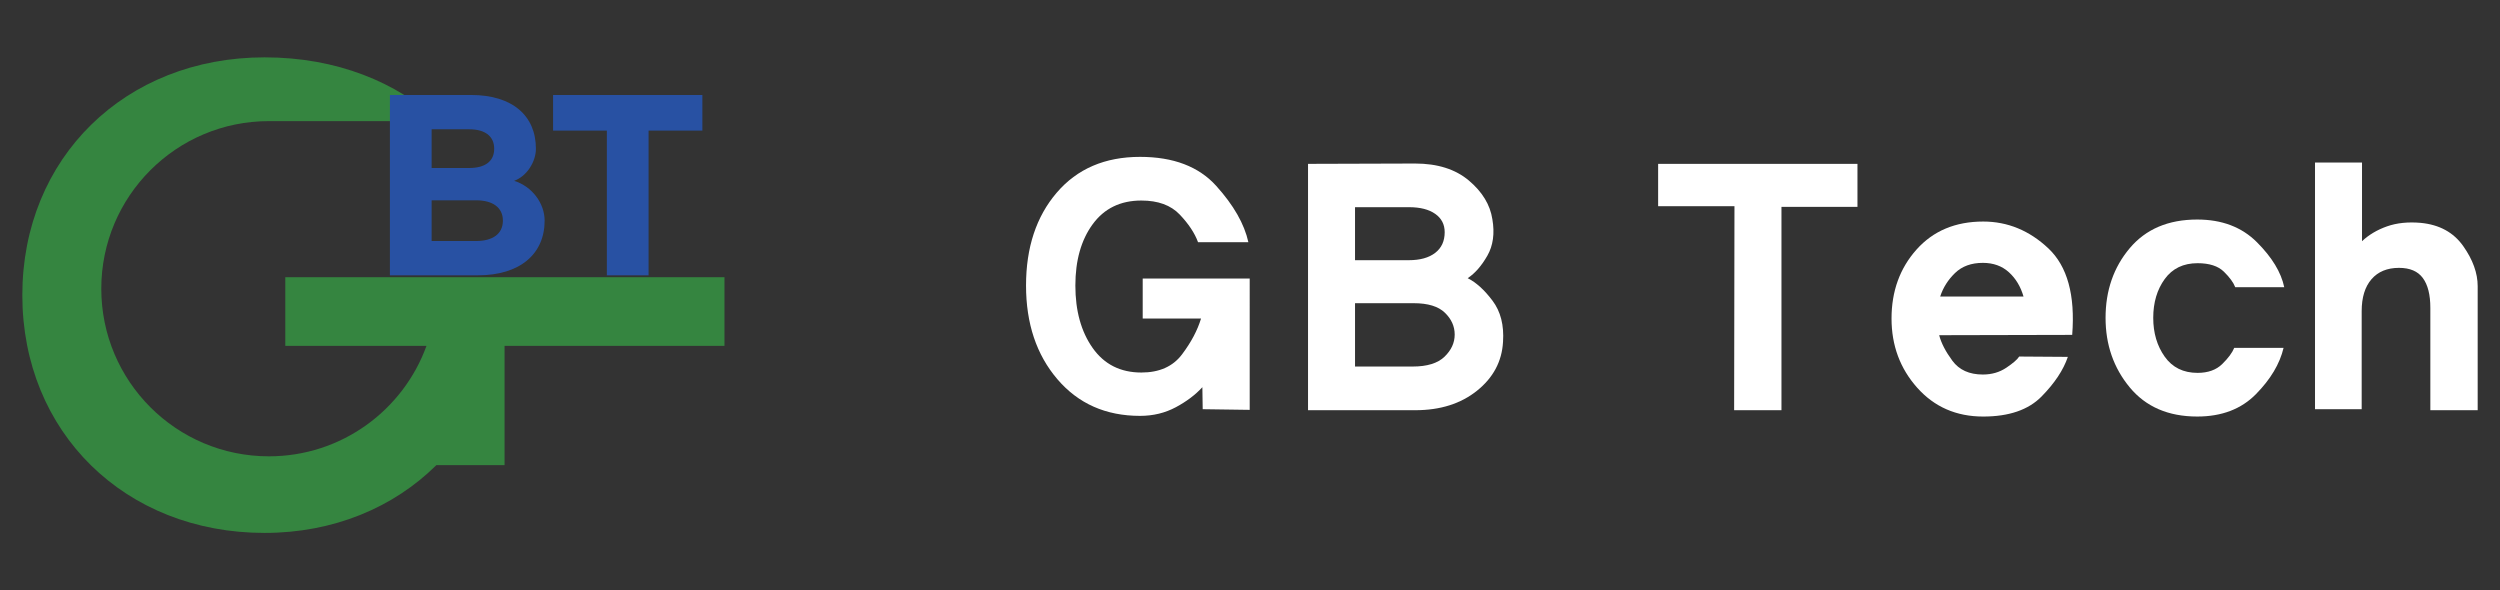
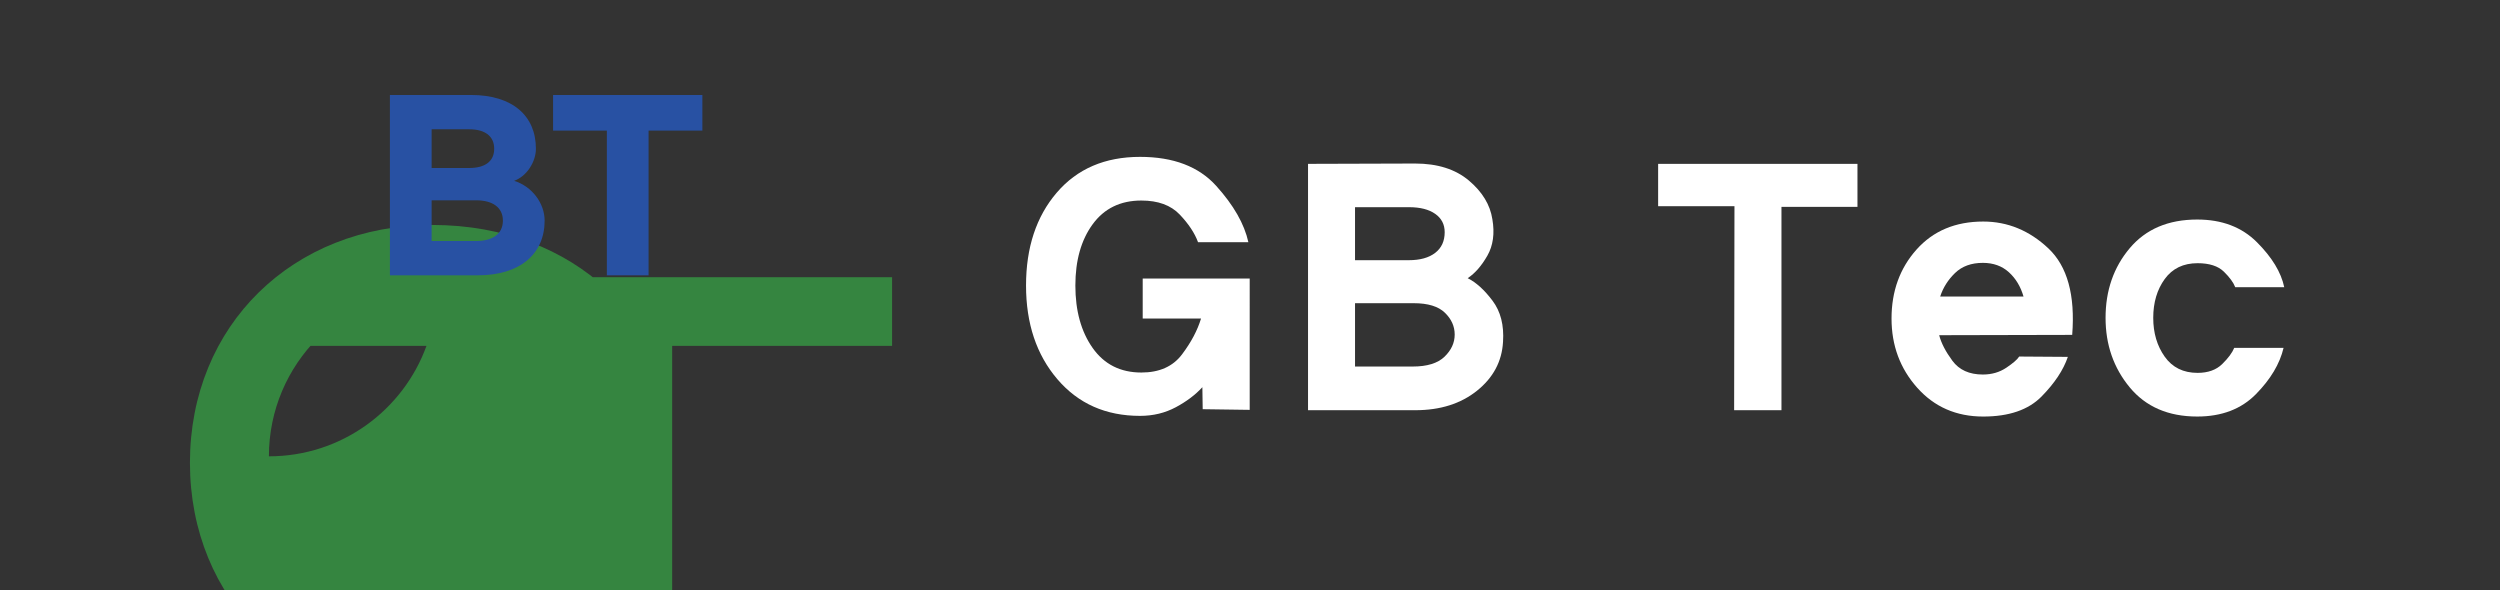
<svg xmlns="http://www.w3.org/2000/svg" version="1.1" id="Layer_1" x="0px" y="0px" width="360px" height="85px" viewBox="0 0 360 85" enable-background="new 0 0 360 85" xml:space="preserve">
  <rect x="0" y="0" width="360" height="85" fill="#333333" stroke="none" />
  <g>
-     <path fill="#358540" d="M72.657,39.916H62.79H41.082v9.891h20.331c-3.365,9.277-12.254,15.904-22.692,15.904   c-13.33,0-24.136-10.805-24.136-24.135c0-13.329,10.806-24.135,24.136-24.135h24.44c-6.012-5.584-14.649-9.182-25.065-9.182   c-20.08,0-34.881,14.48-34.881,34.241c0,19.759,14.801,34.24,34.881,34.24c9.906,0,18.563-3.639,24.737-9.758h9.824V49.807h31.667   v-9.891H72.657z" />
+     <path fill="#358540" d="M72.657,39.916H62.79H41.082v9.891h20.331c-3.365,9.277-12.254,15.904-22.692,15.904   c0-13.329,10.806-24.135,24.136-24.135h24.44c-6.012-5.584-14.649-9.182-25.065-9.182   c-20.08,0-34.881,14.48-34.881,34.241c0,19.759,14.801,34.24,34.881,34.24c9.906,0,18.563-3.639,24.737-9.758h9.824V49.807h31.667   v-9.891H72.657z" />
    <path fill-rule="evenodd" clip-rule="evenodd" fill="#2851A3" d="M56.146,13.677h11.684c5.975,0,9.341,2.995,9.341,7.743   c0,1.848-1.287,3.95-3.136,4.62c2.574,0.797,4.391,3.218,4.391,5.735c0,4.812-3.565,7.87-9.605,7.87H56.146V13.677z M67.566,24.192   c2.277,0,3.598-0.956,3.598-2.771c0-1.816-1.32-2.804-3.598-2.804h-5.412v5.575H67.566z M68.556,34.707   c2.377,0,3.861-1.02,3.861-2.931c0-1.912-1.484-2.932-3.861-2.932h-6.402v5.862H68.556z" />
    <path fill-rule="evenodd" clip-rule="evenodd" fill="#2851A3" d="M101.142,18.807h-7.746v20.839h-6.008V18.807h-7.746v-5.13h21.5   V18.807z" />
    <path fill-rule="evenodd" clip-rule="evenodd" fill="#FFFFFF" d="M173.188,58.924l-0.047-3.168   c-0.992,1.088-2.265,2.049-3.816,2.881c-1.553,0.832-3.272,1.248-5.16,1.248c-4.929,0-8.896-1.76-11.904-5.281   c-3.008-3.52-4.512-8.016-4.512-13.487c0-5.473,1.472-9.928,4.416-13.369c2.943-3.439,6.943-5.159,12-5.159   c4.8,0,8.455,1.392,10.968,4.176c2.512,2.784,4.056,5.488,4.632,8.112h-7.248c-0.479-1.313-1.36-2.641-2.64-3.984   c-1.28-1.344-3.12-2.016-5.521-2.016c-3.008,0-5.344,1.136-7.008,3.408c-1.664,2.271-2.496,5.216-2.496,8.832   c0,3.647,0.832,6.647,2.496,9c1.664,2.352,4,3.527,7.008,3.527c2.593,0,4.544-0.871,5.856-2.615   c1.312-1.744,2.224-3.465,2.736-5.16h-8.4v-5.76h15.408V59.02L173.188,58.924z" />
    <path fill-rule="evenodd" clip-rule="evenodd" fill="#FFFFFF" d="M214.924,43.301c1.168,1.553,1.672,3.527,1.512,5.928   c-0.16,2.816-1.408,5.16-3.744,7.031c-2.336,1.873-5.297,2.809-8.88,2.809h-15.456V23.596l15.408-0.048   c3.232,0,5.815,0.816,7.752,2.447c1.936,1.633,3.064,3.488,3.384,5.568c0.353,2.049,0.112,3.801-0.72,5.256   c-0.832,1.457-1.775,2.537-2.832,3.24C212.564,40.668,213.756,41.749,214.924,43.301z M206.668,36.412   c0.912-0.703,1.367-1.695,1.367-2.976c0-1.12-0.455-1.999-1.367-2.64s-2.168-0.961-3.769-0.961h-7.776v7.633h7.729   C204.485,37.468,205.756,37.117,206.668,36.412z M208.012,51.365c0.976-0.943,1.464-2.008,1.464-3.193   c0-1.184-0.473-2.232-1.416-3.143c-0.944-0.912-2.44-1.369-4.487-1.369h-8.449v9.121h8.305   C205.508,52.781,207.035,52.309,208.012,51.365z" />
    <path fill-rule="evenodd" clip-rule="evenodd" fill="#FFFFFF" d="M256.531,29.789v29.28h-6.816l0.048-29.375h-10.992v-6.097h28.704   v6.192H256.531z" />
    <path fill-rule="evenodd" clip-rule="evenodd" fill="#FFFFFF" d="M279.242,48.268c0.288,1.121,0.92,2.346,1.896,3.672   c0.976,1.33,2.439,1.992,4.392,1.992c1.28,0,2.407-0.326,3.384-0.982s1.592-1.193,1.849-1.609l7.008,0.049   c-0.641,1.889-1.904,3.791-3.792,5.711c-1.889,1.92-4.688,2.881-8.4,2.881c-3.872,0-7.04-1.385-9.504-4.152   c-2.465-2.768-3.695-6.088-3.695-9.959c0-3.937,1.199-7.249,3.6-9.937s5.6-4.032,9.6-4.032c3.52,0,6.648,1.289,9.385,3.864   c2.735,2.576,3.879,6.728,3.432,12.457L279.242,48.268z M291.387,42.701c-0.416-1.44-1.121-2.608-2.112-3.504   c-0.992-0.896-2.24-1.345-3.744-1.345c-1.664,0-3,0.488-4.008,1.464c-1.008,0.977-1.721,2.105-2.136,3.385H291.387z" />
    <path fill-rule="evenodd" clip-rule="evenodd" fill="#FFFFFF" d="M321.873,41.356c-0.256-0.672-0.8-1.416-1.631-2.231   c-0.833-0.816-2.097-1.225-3.793-1.225c-2.048,0-3.623,0.761-4.728,2.28c-1.104,1.521-1.655,3.384-1.655,5.591   c0,2.178,0.551,4.041,1.655,5.594c1.104,1.551,2.68,2.328,4.728,2.328c1.504,0,2.688-0.424,3.553-1.273   c0.863-0.848,1.439-1.623,1.728-2.328h7.104c-0.545,2.305-1.872,4.529-3.984,6.672c-2.111,2.145-4.928,3.217-8.447,3.217   c-4.16,0-7.4-1.4-9.721-4.199c-2.32-2.801-3.48-6.137-3.48-10.01c0-3.936,1.16-7.279,3.48-10.032   c2.32-2.752,5.561-4.127,9.721-4.127c3.551,0,6.415,1.088,8.592,3.264c2.176,2.176,3.487,4.336,3.936,6.479H321.873z" />
-     <path fill-rule="evenodd" clip-rule="evenodd" fill="#FFFFFF" d="M349.969,59.068V44.332c0-1.887-0.359-3.319-1.08-4.295   c-0.72-0.977-1.864-1.465-3.432-1.465c-1.696,0-3.017,0.545-3.96,1.633c-0.944,1.088-1.416,2.624-1.416,4.608v14.111h-6.72v-35.52   h6.768v11.328c0.992-0.928,2.191-1.639,3.6-2.136c1.408-0.495,3.024-0.663,4.849-0.504c2.688,0.257,4.728,1.368,6.12,3.336   c1.392,1.968,2.088,3.896,2.088,5.784v17.856H349.969z" />
  </g>
</svg>